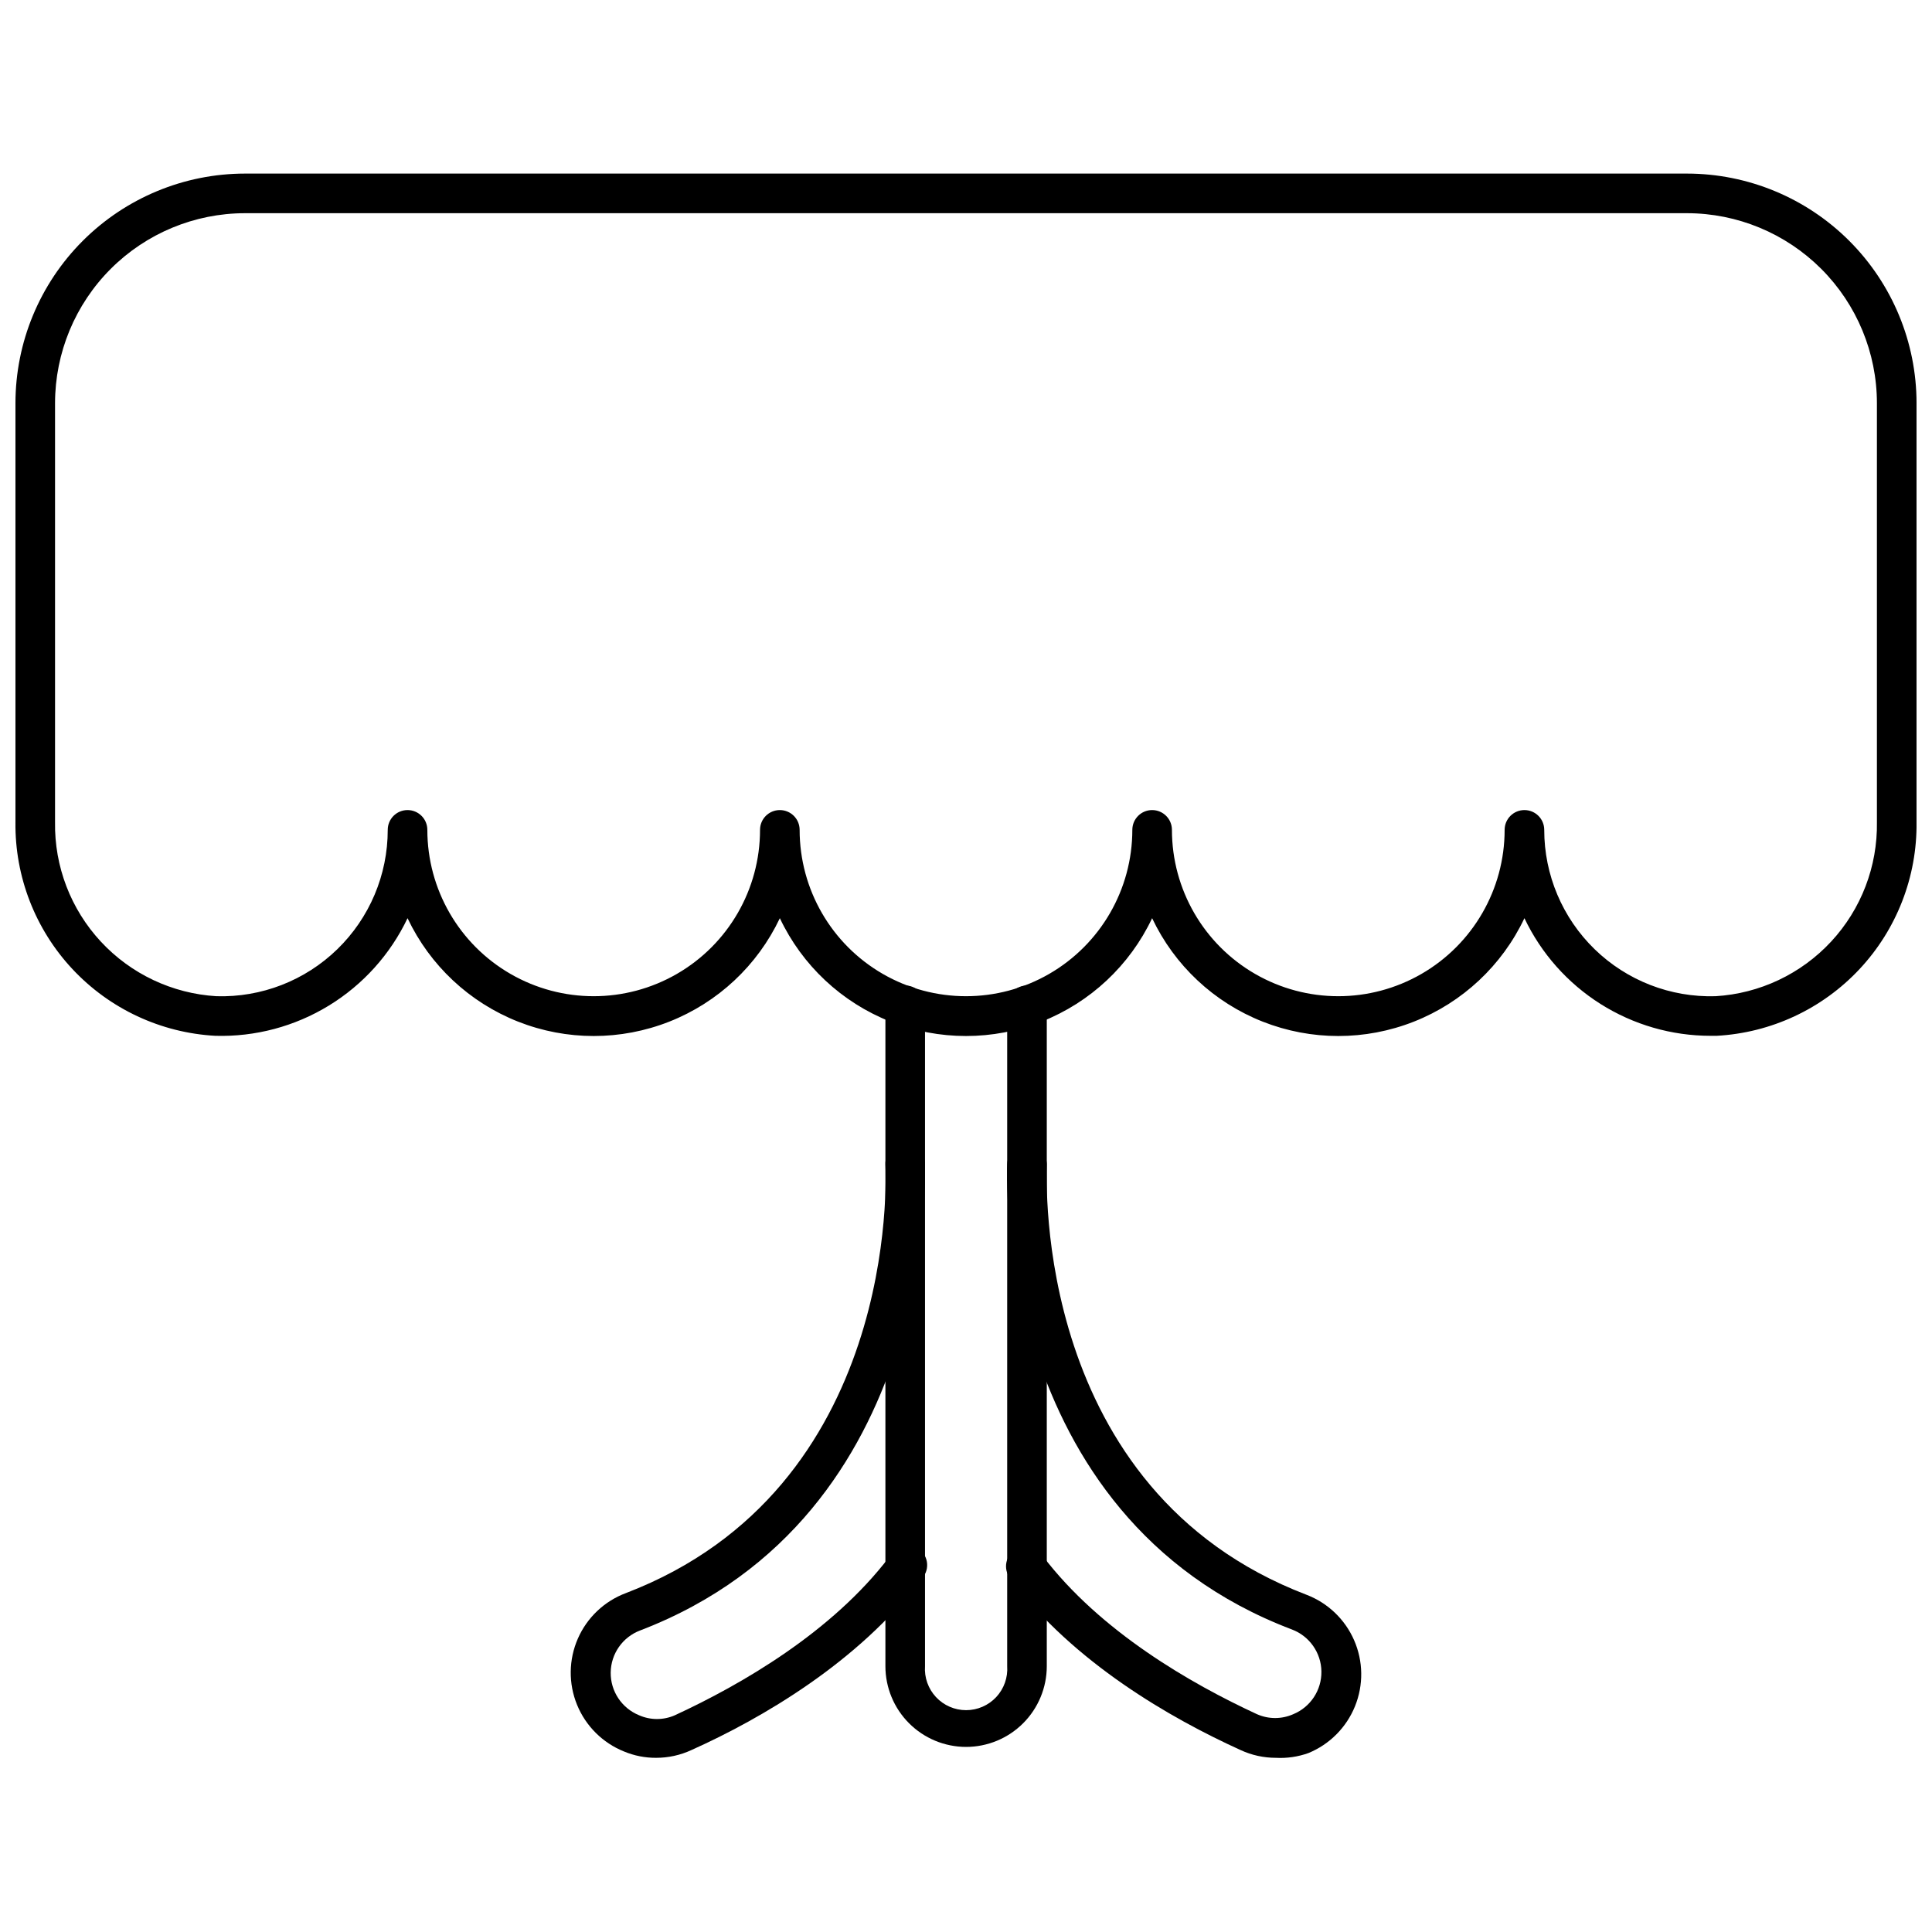
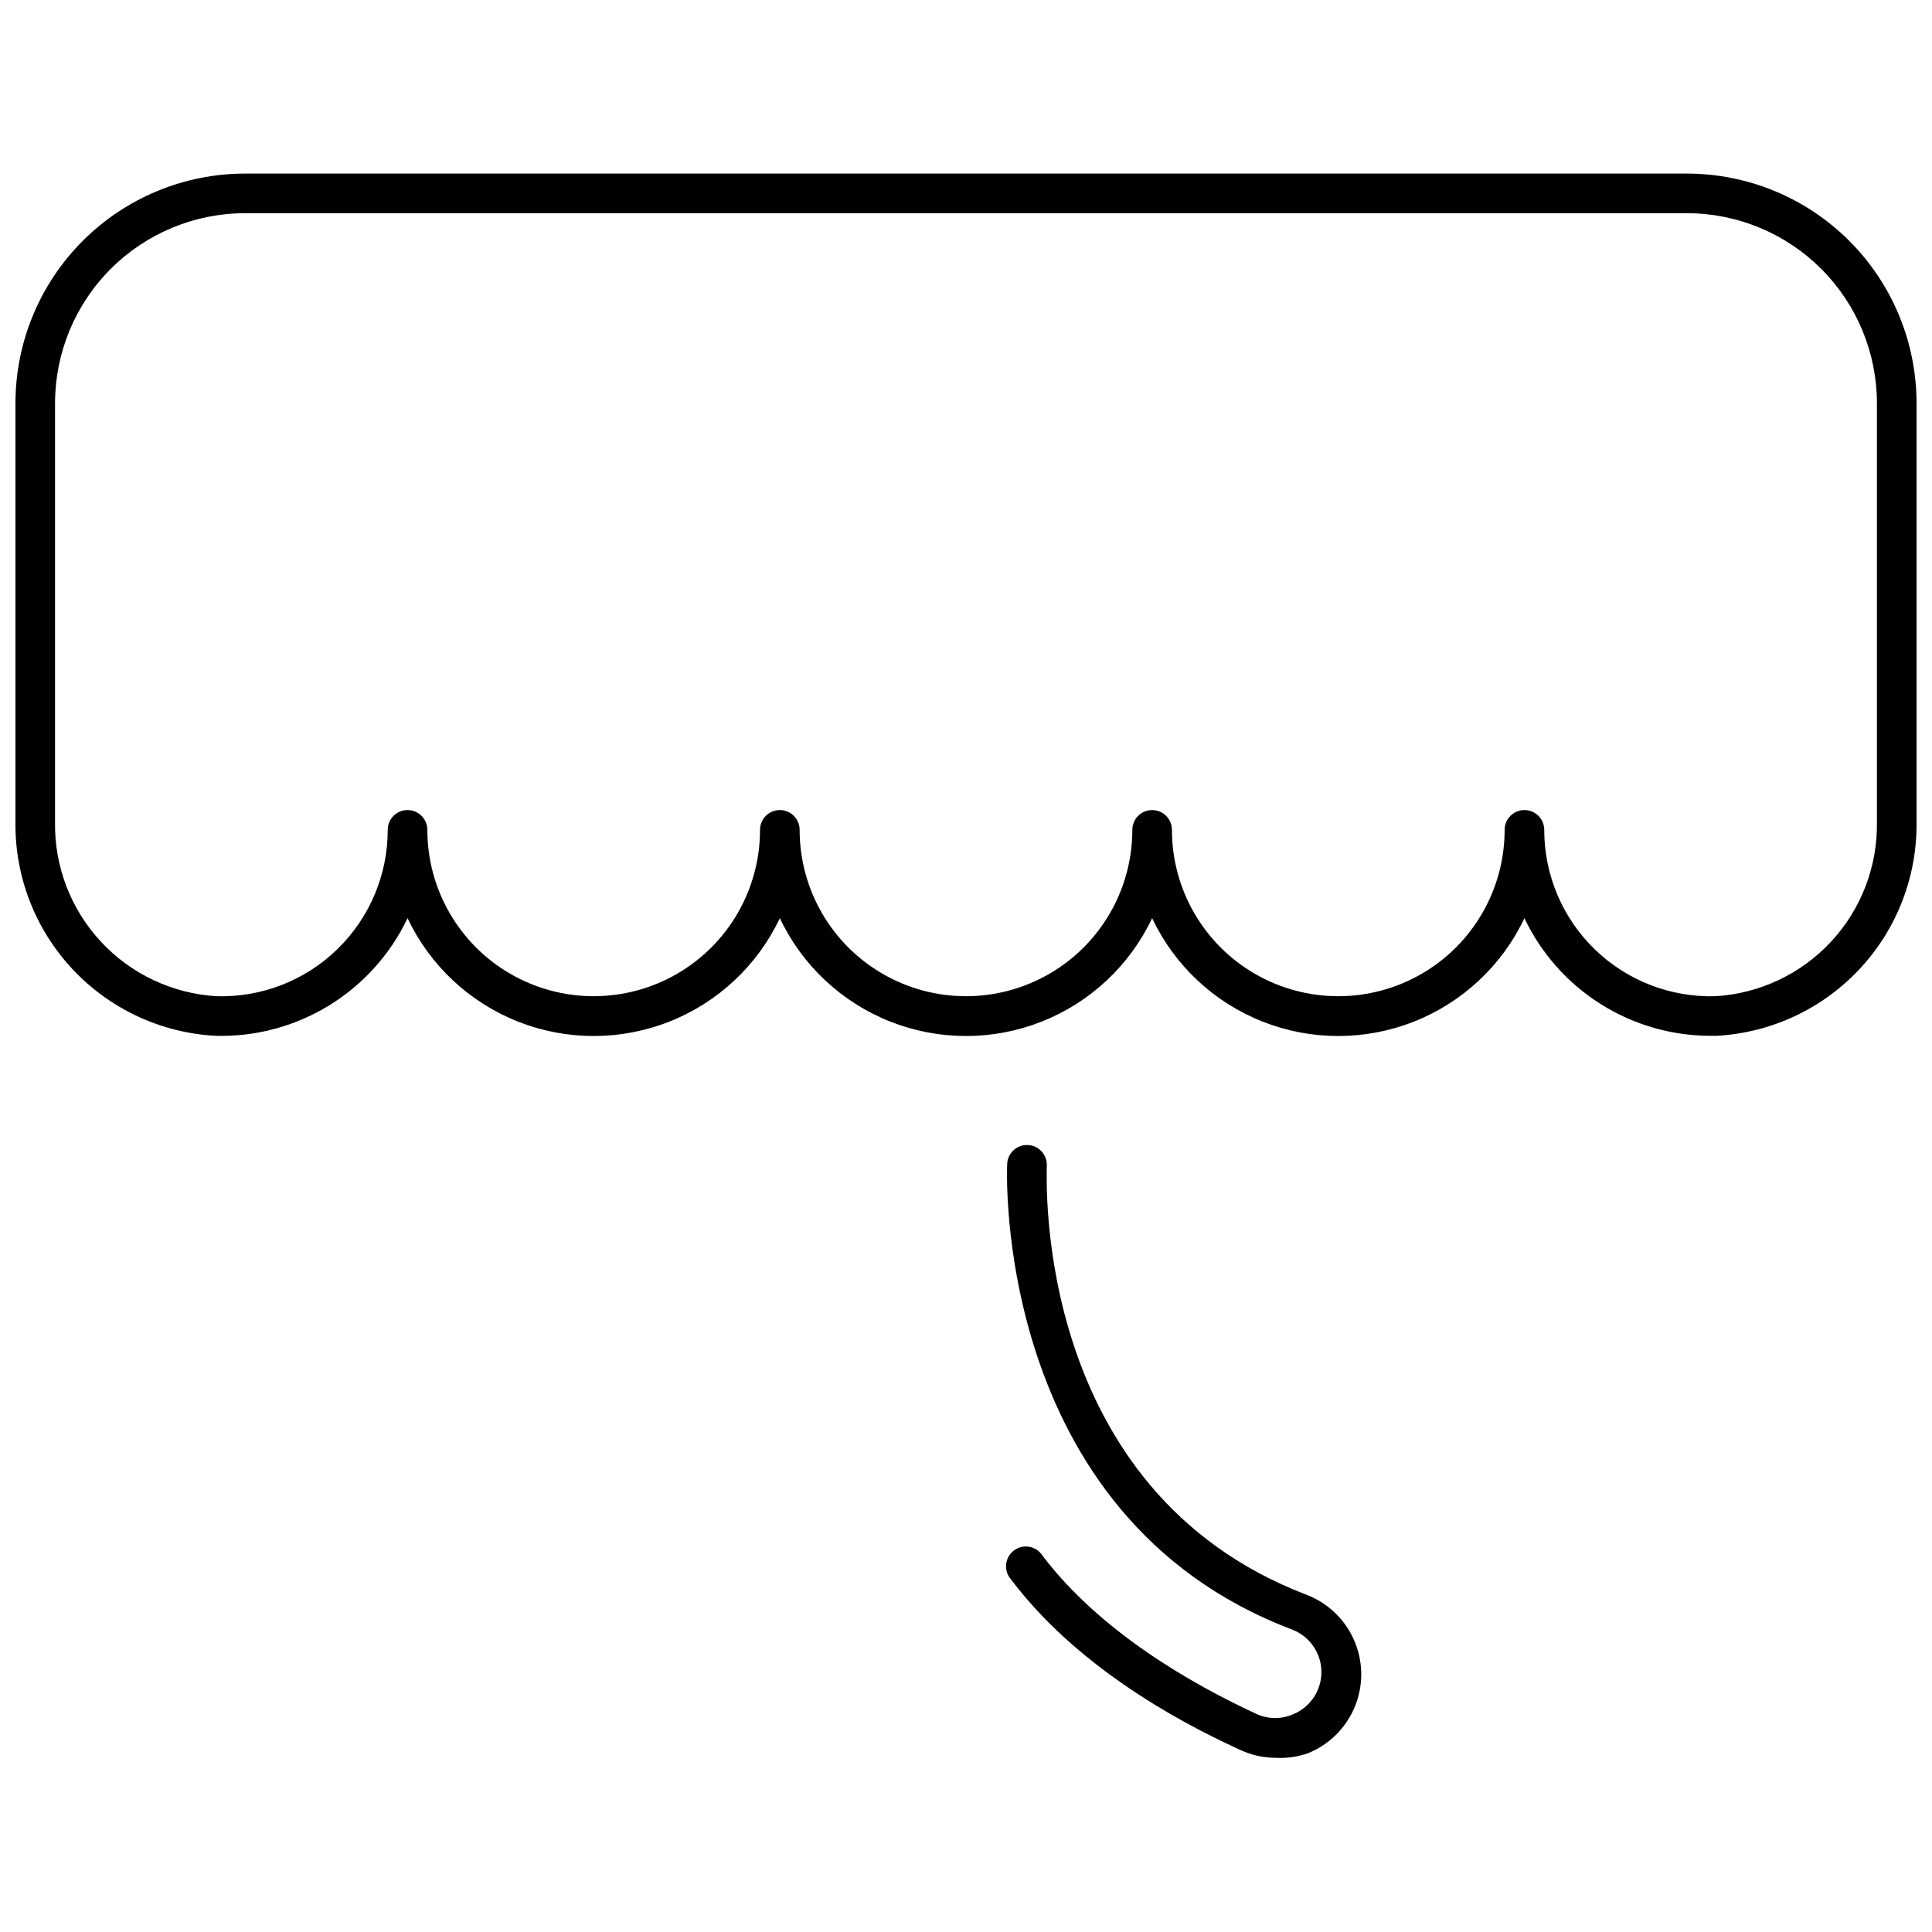
<svg xmlns="http://www.w3.org/2000/svg" width="800px" height="800px" version="1.1" viewBox="144 144 512 512">
  <defs>
    <clipPath id="a">
      <path d="m148.09 190h503.81v229h-503.81z" />
    </clipPath>
  </defs>
  <g clip-path="url(#a)">
    <path d="m597.32 418.5c-10.328 0-20.445-2.93-29.176-8.445-8.73-5.519-15.723-13.398-20.156-22.727-5.926 12.523-16.395 22.32-29.277 27.41-12.887 5.09-27.223 5.09-40.105 0-12.887-5.09-23.352-14.887-29.281-27.41-5.926 12.523-16.391 22.32-29.277 27.41-12.883 5.09-27.223 5.09-40.105 0-12.883-5.09-23.352-14.887-29.277-27.41-5.93 12.523-16.395 22.32-29.277 27.41-12.887 5.09-27.223 5.09-40.109 0-12.883-5.09-23.348-14.887-29.277-27.41-4.555 9.578-11.797 17.625-20.848 23.16-9.047 5.535-19.508 8.32-30.109 8.012-14.422-0.797-27.98-7.129-37.848-17.68-9.863-10.551-15.277-24.5-15.105-38.945v-111.05c0.016-16.129 6.426-31.59 17.832-42.996 11.402-11.402 26.863-17.816 42.992-17.828h382.16c16.129 0.012 31.59 6.426 42.996 17.828 11.402 11.406 17.816 26.867 17.828 42.996v111.05c0.172 14.445-5.238 28.395-15.105 38.945-9.867 10.551-23.422 16.883-37.848 17.68zm-44.082-54.578c-0.008 11.922 4.816 23.34 13.371 31.645 8.551 8.309 20.105 12.793 32.023 12.438 11.695-0.699 22.672-5.887 30.641-14.48s12.312-19.93 12.129-31.648v-111.05c-0.012-13.344-5.32-26.137-14.754-35.574-9.438-9.434-22.23-14.742-35.574-14.754h-382.16c-13.344 0.012-26.137 5.32-35.57 14.754-9.438 9.438-14.742 22.23-14.758 35.574v111.05c-0.184 11.719 4.16 23.055 12.129 31.648s18.945 13.781 30.641 14.48c11.918 0.355 23.473-4.129 32.023-12.438 8.555-8.305 13.379-19.723 13.375-31.645 0-2.898 2.348-5.246 5.246-5.246 2.898 0 5.25 2.348 5.25 5.246 0 15.75 8.402 30.305 22.039 38.176 13.641 7.875 30.445 7.875 44.086 0 13.637-7.871 22.039-22.426 22.039-38.176 0-2.898 2.352-5.246 5.25-5.246 2.898 0 5.246 2.348 5.246 5.246 0 15.75 8.402 30.305 22.043 38.176 13.641 7.875 30.445 7.875 44.082 0 13.641-7.871 22.043-22.426 22.043-38.176 0-2.898 2.348-5.246 5.246-5.246s5.25 2.348 5.25 5.246c0 15.75 8.402 30.305 22.043 38.176 13.637 7.875 30.441 7.875 44.082 0 13.641-7.871 22.043-22.426 22.043-38.176 0-2.898 2.348-5.246 5.246-5.246 2.898 0 5.25 2.348 5.25 5.246z" />
  </g>
-   <path d="m400 606.95c-5.672-0.012-11.105-2.273-15.109-6.289-4.004-4.016-6.25-9.453-6.25-15.121v-175.13c0-2.898 2.348-5.246 5.246-5.246 2.898 0 5.25 2.348 5.25 5.246v175.13c-0.211 3.019 0.844 5.988 2.906 8.203 2.066 2.211 4.957 3.469 7.981 3.469 3.027 0 5.918-1.258 7.984-3.469 2.062-2.215 3.117-5.184 2.906-8.203v-175.13c0-2.898 2.352-5.246 5.25-5.246 2.898 0 5.246 2.348 5.246 5.246v175.13c0 5.68-2.254 11.125-6.269 15.141s-9.465 6.269-15.141 6.269z" />
  <path d="m482.13 609.84c-3.223 0.004-6.414-0.691-9.34-2.047-18.633-8.449-44.242-23.195-60.824-45.184-0.988-1.094-1.473-2.551-1.336-4.016 0.141-1.469 0.887-2.809 2.062-3.699 1.176-0.887 2.672-1.238 4.121-0.969s2.719 1.133 3.496 2.387c15.273 20.102 39.359 33.902 56.836 41.984v-0.004c3.043 1.34 6.508 1.34 9.551 0 4.59-1.879 7.562-6.375 7.492-11.336-0.07-4.961-3.168-9.371-7.809-11.125-79.664-30.227-75.516-122.75-75.465-123.43 0.16-2.898 2.637-5.117 5.535-4.957 2.898 0.16 5.121 2.637 4.961 5.535 0 3.516-3.672 85.859 68.75 113.62 5.68 2.148 10.254 6.5 12.688 12.066 2.434 5.562 2.523 11.875 0.242 17.508-2.281 5.629-6.734 10.105-12.352 12.41-2.758 0.988-5.684 1.414-8.609 1.258z" />
-   <path d="m317.87 609.84c-2.918 0.016-5.809-0.555-8.5-1.68-5.652-2.269-10.145-6.734-12.449-12.375-2.305-5.637-2.223-11.969 0.219-17.547 2.445-5.582 7.047-9.934 12.754-12.062 72.422-27.762 68.906-110.21 68.75-113.62v0.004c-0.094-2.84 2.094-5.238 4.93-5.406 2.883-0.148 5.344 2.055 5.512 4.934 0 0.945 4.199 93.469-75.465 124.01v-0.004c-4.637 1.766-7.723 6.184-7.781 11.145-0.059 4.957 2.926 9.449 7.519 11.32 3.023 1.336 6.473 1.336 9.496 0 17.477-8.082 41.562-21.938 56.836-41.984 0.656-1.426 1.918-2.484 3.438-2.883 1.516-0.398 3.133-0.094 4.406 0.824 1.27 0.922 2.066 2.363 2.16 3.93 0.098 1.566-0.512 3.094-1.66 4.164-16.582 21.832-41.984 36.734-60.824 45.184-2.926 1.355-6.113 2.051-9.34 2.047z" />
</svg>